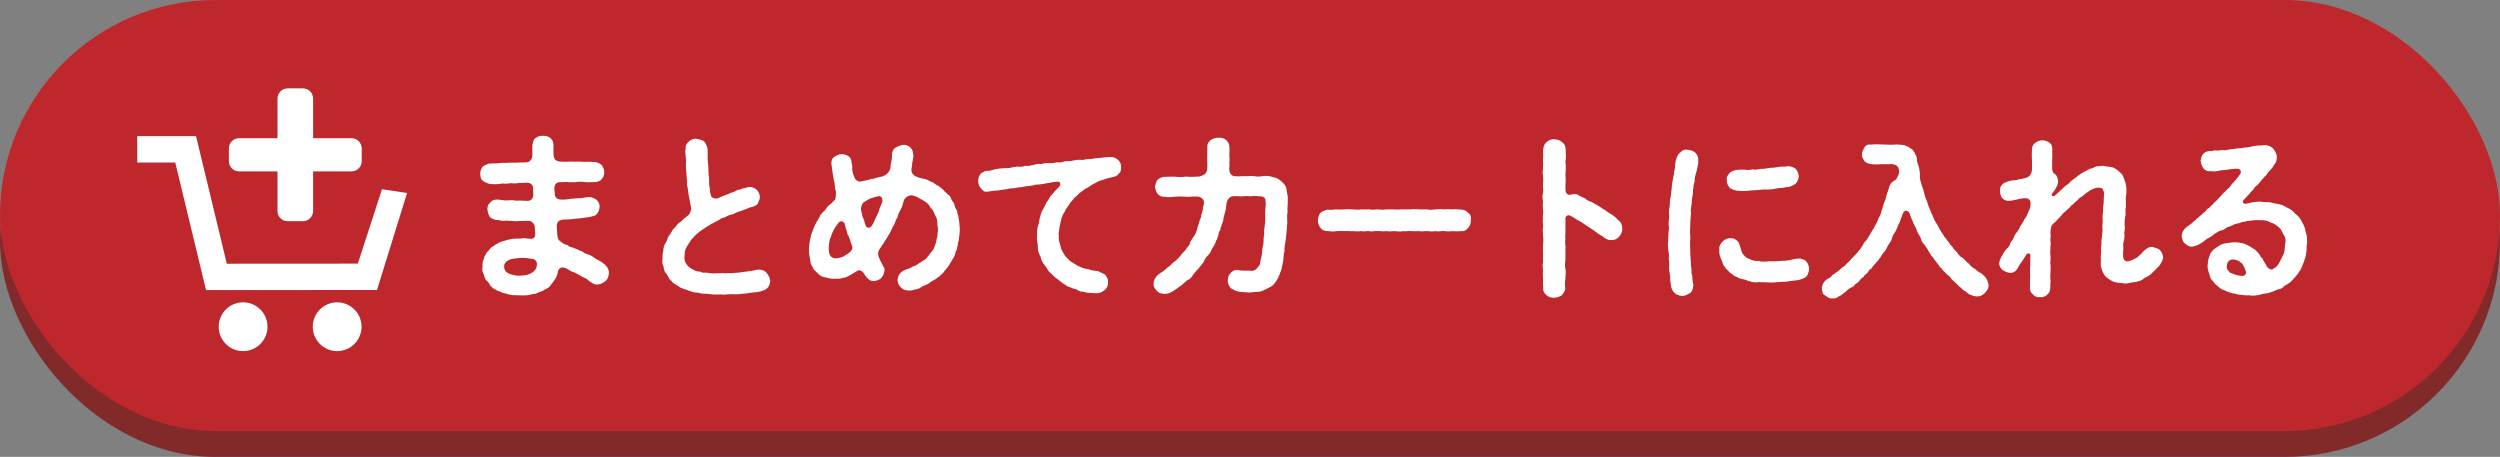
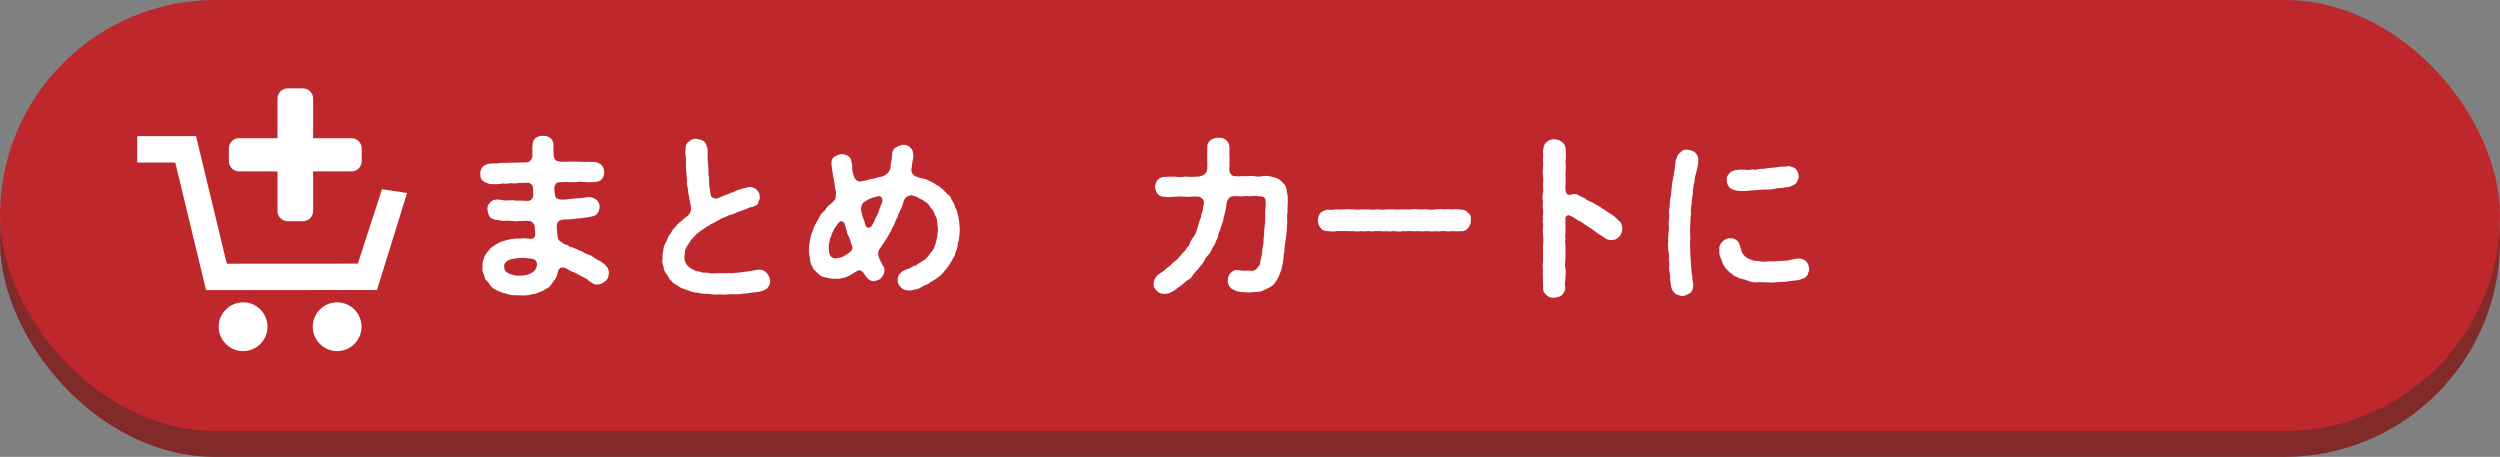
<svg xmlns="http://www.w3.org/2000/svg" id="_レイヤー_2" viewBox="0 0 290 53">
  <rect x="0" y="0" width="290" height="53" fill="#808080" stroke="none" />
  <defs>
    <style>.cls-1{fill:#fff;}.cls-2{fill:#be272c;}.cls-3{fill:#82292a;}</style>
  </defs>
  <g id="_1440">
    <g>
      <rect class="cls-3" x="0" y="3" width="290" height="50" rx="25" ry="25" />
      <rect class="cls-2" x="0" y="0" width="290" height="50" rx="25" ry="25" />
      <g>
        <g>
          <path class="cls-1" d="M70.23,30.79c.27,.17,.44,.63,.4,.9-.02,.46-.21,.76-.38,.9-.34,.27-.65,.42-.9,.4-.38,.1-.71-.21-1.05-.42-.21-.25-.5-.34-.86-.52-.38-.25-.67-.36-.88-.48-.38-.04-.61-.38-1.07-.5-.4-.17-.71,.13-.76,.4-.1,.5-.21,.76-.36,.94-.17,.23-.34,.5-.5,.67-.13,.23-.4,.4-.67,.5-.21,.19-.5,.25-.67,.32-.25,.1-.42,.23-.71,.21-.59,.17-.9,.17-1.49,.15-.42-.02-1.07,.02-1.45-.15-.21-.08-.57-.1-.69-.19-.17-.13-.48-.13-.67-.32-.29-.06-.42-.27-.65-.48-.1-.23-.29-.46-.48-.63-.19-.19-.19-.5-.31-.74-.13-.25-.17-.48-.1-.8-.02-.17-.02-.55,.1-.8,.08-.25,.1-.44,.31-.71,.08-.25,.31-.32,.48-.61,.1-.17,.44-.27,.63-.48,.27-.08,.36-.25,.73-.34,.25-.06,.5-.13,.76-.21,.17-.06,.44-.1,.78-.12,.23,.02,.59-.02,.78-.02,.31-.08,.48,.02,1.01,.04,.38,.02,.57-.21,.52-.71-.02-.29-.04-.63-.06-.78-.02-.21-.36-.57-.55-.57-.36-.04-.48-.02-.67-.02-.19,.02-.42,0-.71,.02-.25,.08-.8-.06-1.05-.02-.27-.08-.78,.08-1.03-.06-.4-.08-.59,0-.76-.15-.21,0-.42-.19-.52-.42-.08-.08-.13-.42-.19-.65-.02-.21,.02-.61,.27-.78,.19-.23,.38-.4,.69-.4,.46-.06,1.01,.15,1.43,.08,.31-.02,.61-.04,.94,.04,.29,0,.4-.04,.67,0,.34,.02,.48,0,.71,.02,.36,0,.63-.32,.61-.76-.02-.42,0-.67-.06-.92-.02-.21-.38-.44-.59-.42-.29-.02-.71,.04-.99,.02-.29,.06-.59,.08-.97,.02-.42,.08-.69,.08-.94,.04-.57,.12-.94,.1-1.49,.06-.25-.06-.59-.19-.8-.36-.25-.17-.29-.4-.31-.82-.02-.25,.06-.48,.23-.76,.1-.17,.29-.21,.55-.34,.38-.19,1.03-.04,1.49-.15,.27-.04,.86,0,1.22-.04,.23-.02,.73,.02,.97-.02,.13-.02,.38,.02,.9-.02,.42,0,.69-.44,.69-.78,0-.69-.04-.92,.02-1.34,.04-.27,.17-.65,.4-.73,.23-.17,.46-.23,.82-.23,.31,0,.55,.04,.82,.25,.21,.17,.34,.36,.38,.71v.88c0,.52,.06,.74,.17,.9,.1,.12,.31,.23,.57,.25,.42,.04,.52,0,.78,.02,.29,0,.61-.04,.92,0,.42-.04,.69,0,1.2,.02,.21,0,.44-.04,.8,0,.34,0,.5,0,.78,.13,.27,.12,.4,.23,.5,.44,.13,.25,.17,.42,.17,.65,0,.36-.08,.5-.31,.8-.1,.17-.42,.29-.78,.32-.61,.02-.94,.04-1.28-.02-.34-.04-.76-.02-1.01,.04-.23-.04-.65,.04-.94-.04-.42,.06-.8,0-1.07,.06-.17,.04-.34,.27-.38,.5-.04,.21,0,.55,.04,.82,0,.44,.27,.65,.71,.67,.52,.02,.8-.04,1.24-.1,.25-.02,.52-.02,.73-.06,.5,.04,.94-.17,1.49-.12,.19,.02,.61,.23,.73,.36,.21,.29,.31,.44,.29,.78-.02,.25-.08,.5-.21,.67s-.23,.34-.5,.38c-.4,.12-1.01,.19-1.34,.23-.25,.06-.63,.04-1.01,.11-.21,.04-.59,.06-.8,.06-.25-.02-.78,.04-.92,.23-.21,.23-.21,.5-.17,.88,.04,.44,.02,.88,.17,1.2,.13,.19,.31,.27,.44,.38,.17,.13,.34,.25,.63,.27,.13,.19,.38,.27,.63,.29,.1,.11,.34,.11,.61,.27,.1,.11,.42,.13,.59,.27,.1,.17,.36,.15,.59,.29,.17,.02,.46,.19,.57,.29,.15,.1,.42,.29,.57,.34,.38,.19,.57,.38,.86,.59Zm-8.23,.61c.29-.32,.36-.82,.21-1.07-.21-.34-.42-.27-.73-.34-.34-.06-.71-.08-.94-.08-.31,.02-.86,.06-1.32,.17-.15,.08-.36,.11-.55,.34-.19,.21-.17,.23-.19,.55,.04,.48,.25,.63,.67,.82,.4,.11,.67,.21,1.15,.19,.38-.04,.61-.02,.94-.13,.23-.08,.46-.17,.76-.44Z" />
          <path class="cls-1" d="M89.34,32.49c.02,.32-.06,.5-.19,.76-.08,.1-.27,.36-.61,.44-.23,.13-.71,.21-1.11,.23s-.9,.17-1.34,.15c-.44,.12-1.03,.04-1.39,.06-.55,.02-.78,.08-1.15,.02-.31,.04-.86,.02-1.24-.04-.38-.08-.8,.04-1.26-.15-.52,0-.8-.11-1.22-.27-.36-.15-.8-.21-1.15-.5-.23-.19-.67-.31-.78-.61-.31-.17-.34-.48-.57-.78-.19-.19-.34-.5-.36-.9-.15-.27-.19-.63-.1-.99-.06-.21,.02-.67,.08-.86,0-.32,.08-.55,.21-.8,.08-.15,.27-.38,.31-.71,.19-.32,.31-.38,.44-.67,.1-.21,.23-.36,.52-.63,.08-.19,.36-.42,.59-.57,.21-.23,.38-.36,.76-.65,.29-.23,.48-.74,.34-1.16-.1-.5-.15-.78-.19-1.01-.06-.31-.13-.69-.13-.9-.06-.23-.17-.67-.1-.95-.02-.31-.08-.65-.08-.92-.02-.23-.06-.57-.06-.92,.02-.21,.04-.63-.02-.94,0-.4-.1-.65,0-.97-.04-.25,.04-.59,.38-.84,.23-.21,.55-.36,.88-.31,.38,.1,.65,.1,.88,.31,.27,.29,.31,.57,.4,.84,.04,.53-.04,1.07,.04,1.57,.08,.59,.04,1.01,.08,1.53,.08,.21,.04,.46,.06,.78-.04,.29,.08,.61,.08,.76,.02,.36,.04,.52,.15,.86,.08,.19,.48,.38,.84,.23,.29-.13,.46-.23,.73-.32,.15-.06,.5-.15,.69-.29,.25-.04,.42-.11,.69-.27,.1-.12,.42-.06,.63-.21,.46-.11,.8-.21,.94-.21,.27,0,.65,.19,.82,.38,.19,.21,.34,.61,.31,.84,.04,.23-.19,.46-.21,.67-.13,.29-.36,.27-.59,.42-.17,.02-.4,.06-.71,.23-.5,.19-.86,.31-1.24,.44-.15,.1-.38,.21-.63,.25-.21,.02-.42,.19-.61,.25-.23,.15-.5,.1-.63,.29-.17,.11-.48,.23-.59,.32-.25,.17-.44,.17-.52,.27-.17,.17-.4,.17-.59,.38-.34,.23-.65,.4-.88,.63-.29,.19-.46,.48-.78,.78-.15,.31-.46,.65-.55,.9-.21,.34-.17,.67-.21,1.05-.04,.34,.06,.65,.29,.96,.21,.21,.4,.42,.84,.59,.31,.19,.46,.15,.73,.19,.21,.15,.38,.11,.76,.11,.44,.12,1.05,.08,1.51,.06,.42-.04,.65,.06,.97-.02,.25,.04,.61,0,.99-.04,.23,.02,.73-.11,.99-.11,.4-.06,.67-.11,.97-.15,.34-.11,.67-.11,.92-.06,.23,.04,.44,.21,.57,.36,.15,.21,.36,.48,.38,.82Z" />
          <path class="cls-1" d="M111.33,26.49c.02,.48-.06,.95-.13,1.47-.13,.17-.08,.55-.15,.69-.02,.32-.23,.57-.23,.69-.06,.34-.15,.48-.29,.67-.13,.31-.27,.42-.36,.63-.1,.19-.34,.44-.42,.59-.21,.15-.31,.46-.5,.55-.23,.31-.59,.46-.73,.61-.27,.15-.57,.29-.84,.54-.31,.15-.63,.23-.9,.44-.31,.21-.69,.19-.92,.29-.63,.13-1.13-.06-1.32-.29-.29-.23-.42-.57-.42-.9,.02-.34,.13-.57,.27-.74,.17-.19,.38-.34,.65-.44,.25-.11,.44-.11,.71-.29,.13-.15,.46-.12,.67-.34,.27-.17,.44-.29,.63-.4,.15-.11,.42-.21,.57-.5,.15-.15,.34-.48,.55-.69,.19-.21,.27-.61,.36-.8,.1-.29,.1-.57,.21-.86-.04-.25,.1-.55,.06-.9-.1-.42,0-.99-.25-1.39-.08-.19-.25-.52-.29-.65-.1-.19-.34-.36-.42-.57-.15-.23-.31-.38-.59-.55-.15-.12-.4-.23-.67-.38-.25-.19-.36-.17-.8-.32-.42,0-.82,.27-.94,.63-.13,.44-.21,.8-.36,1.01-.17,.31-.34,.67-.36,.9-.23,.32-.27,.57-.4,.88-.19,.25-.29,.57-.44,.86-.13,.23-.31,.5-.5,.84-.1,.15-.21,.27-.27,.44-.15,.13-.23,.36-.44,.63-.17,.21-.31,.59-.1,1.07,.25,.59,.36,.65,.46,.95,.15,.15,.21,.31,.15,.61,0,.27-.21,.59-.38,.8-.15,.19-.61,.31-.82,.34-.46,.02-.78-.31-1.03-.67-.19-.4-.59-.76-.94-.5-.27,.19-.69,.4-.88,.53-.38,.15-.48,.27-.82,.27-.27,.15-.61,.06-.9,.1-.34,.02-.76-.08-1.18-.19-.44-.06-.69-.36-1.01-.69-.19-.13-.29-.27-.38-.53-.15-.19-.23-.46-.23-.59-.06-.5-.19-.84-.17-1.28-.02-.34,.04-.63,.08-1.01,.1-.36,.1-.59,.23-.99,.17-.31,.21-.63,.4-.97,.17-.34,.29-.55,.5-.88,.04-.19,.21-.42,.46-.65,.25-.17,.29-.36,.5-.61,.23-.25,.42-.27,.76-.71,.23-.06,.17-.76,.21-.99-.21-.57-.1-.94-.23-1.24-.06-.34-.1-.57-.17-.97-.04-.32-.1-.69-.13-.99-.04-.36,.04-.67,.34-.86,.27-.17,.52-.29,.88-.32,.15,0,.48,.08,.69,.21,.25,.15,.4,.42,.4,.61,0,.25,.15,.48,.1,.69-.04,.36,.08,.82,.23,1.11,.04,.34,.52,.71,.86,.53,.48-.06,.9-.19,1.15-.27,.31,.02,.61-.19,1.3-.29,.15-.06,.4-.21,.55-.36,.19-.19,.25-.32,.34-.57,0-.59,.17-.92,.17-1.24,.02-.27-.04-.73,.31-1.09,.29-.19,.55-.31,.94-.4,.31-.04,.76,.11,.9,.34,.29,.23,.31,.59,.34,.88,.02,.32-.06,.42-.08,.63-.1,.31-.02,.46-.13,.88-.08,.42,.15,.84,.59,.97,.52,.23,.71,.17,.92,.27,.29,0,.46,.21,.82,.34,.34,.1,.42,.34,.78,.44,.1,.06,.44,.38,.57,.46,.13,.23,.4,.36,.5,.53,.23,.12,.36,.29,.42,.54,.1,.25,.31,.4,.36,.63,.04,.21,.13,.46,.27,.65,.1,.17,.06,.44,.19,.67,.1,.55,.15,.99,.17,1.43Zm-12.64,2.65c.38-.38,.08-.76,0-1.01-.04-.32-.25-.65-.25-.76-.19-.23-.17-.36-.19-.5-.15-.32-.17-.65-.31-1.01-.19-.25-.5-.25-.67-.02-.31,.44-.55,.71-.63,.99-.19,.31-.23,.69-.38,.92-.08,.4-.13,.76-.13,1.01s.04,.65,.15,.84c.04,.15,.27,.31,.57,.38,.42-.06,.73-.04,1.18-.36,.25-.15,.34-.17,.67-.48Zm3.63-5.61c.15-.52-.13-.82-.38-.78-.4,.08-.65,.17-.84,.23-.29,.08-.5,.23-.86,.46-.25,.15-.42,.63-.34,.99s.15,.78,.29,1.01c.1,.21,.1,.48,.27,.82,.17,.27,.55,.17,.71-.13,.19-.34,.25-.46,.34-.69,.04-.1,.15-.34,.27-.57,.13-.21,.17-.36,.23-.61,.06-.23,.19-.42,.29-.74Z" />
-           <path class="cls-1" d="M129.81,20.11c-.25,.29-.4,.38-.71,.42-.61,.13-.86,.21-1.32,.38-.31,.04-.61,.29-1.01,.46-.25,.15-.59,.42-.9,.55-.4,.29-.67,.48-.9,.74-.38,.27-.44,.46-.76,.78-.15,.27-.4,.55-.61,.9-.1,.34-.34,.46-.34,.71-.21,.27-.13,.57-.25,.76-.02,.34-.13,.46-.13,.78-.04,.19-.15,.63-.04,.8-.1,.36,.06,.65,.1,.9,.1,.25,.13,.63,.27,.82,.19,.27,.25,.53,.48,.73,.21,.17,.4,.48,.67,.59,.34,.17,.55,.4,.94,.53,.4,.19,.65,.21,1.03,.29,.38,.17,.67,.13,1.01,.19,.23,.13,.59,.25,.84,.42,.25,.27,.4,.59,.34,.88,.08,.42-.21,.78-.42,.94-.34,.25-.57,.36-.99,.34-.46-.06-.94,.02-1.45-.19-.23,.04-.38-.02-.69-.19-.19-.17-.44-.08-.69-.27-.27-.1-.55-.15-.65-.31-.31-.13-.44-.29-.61-.4-.19-.17-.34-.27-.57-.44-.13-.13-.31-.27-.52-.5-.36-.23-.42-.57-.71-.92-.23-.23-.44-.61-.52-1.05-.21-.32-.34-.74-.31-1.13,.02-.34-.15-.73-.1-1.18,0-.27,0-.69,.08-1.11,.1-.25,.21-.71,.25-1.07,.13-.44,.17-.69,.4-1.03,.23-.36,.23-.61,.55-.99,.13-.15,.21-.48,.46-.67,.19-.23,.34-.44,.55-.61,.06-.08,.19-.17,.25-.27,.15-.13,.21-.27,.13-.48-.06-.15-.29-.15-.46-.12-.36,.02-.5,.04-.67,.12-.34,0-.69,.13-.99,.15-.36,.08-.76,0-.99,.15-.31,.04-.76,.1-.99,.12-.4,.13-.71,.06-1.01,.17-.27,.08-.65,0-.99,.13-.31,.04-.71,.1-.99,.15-.36,.02-.8,.06-1.3,.15-.4,.08-.57-.12-.8-.4-.19-.25-.29-.46-.31-.84,0-.36,.15-.73,.4-.92,.1-.02,.21-.15,.5-.25,.34,.02,.57-.02,.92-.15,.5-.11,.82-.15,1.39-.17,.48,.04,.9-.17,1.36-.17,.25,.02,.63,.04,.92-.11,.29,.08,.48,0,.9-.08,.31-.08,.59-.17,.92-.11,.27-.06,.55-.17,.9-.1,.21,0,.63,0,.9-.1,.34,.04,.57,.02,.92-.11,.19-.06,.59,.02,.9-.08,.36-.08,.61-.11,.92-.11,.34,.08,.5-.04,.82-.08,.25,.06,.48-.04,.88-.08,.23,0,.52-.06,.84-.08,.29-.06,.69-.06,.9-.06,.31-.06,.61,.04,.92,.29,.23,.19,.38,.46,.38,.86s-.04,.55-.27,.78Z" />
          <path class="cls-1" d="M149.38,23.09c.04,.61-.08,1.03-.02,1.53-.13,.53,.02,1.07-.06,1.51-.02,.59-.1,.97-.13,1.51-.06,.44-.21,1.11-.17,1.51-.15,.36-.06,.63-.13,.9,0,.29-.13,.71-.17,.94-.02,.32-.21,.63-.29,.88s-.27,.63-.44,.82c-.21,.36-.46,.53-.65,.61-.31,.19-.57,.29-.76,.38-.17,.13-.59,.19-.82,.19-.23-.02-.48,.06-.86,.06-.13,0-.27-.02-.57-.04-.48,0-.61-.08-.94-.13-.17-.15-.34-.15-.57-.31-.25-.23-.4-.61-.38-.9,.02-.36,.06-.57,.29-.84,.21-.23,.44-.4,.78-.4,.67,.13,.97,.08,1.45,.08,.46,.08,.76-.04,1.03-.48,.15-.12,.21-.29,.23-.59,.06-.31,.1-.5,.19-.86,.04-.27,.02-.78,.15-1.07,.06-.38,0-.73,.1-1.15-.02-.34,.02-.82,.08-1.18,.06-.34,.04-.82,.04-1.09-.04-.61,.13-1.22,.04-1.55,.04-.48-.21-.67-.78-.65-.4-.06-.73-.04-.92,0-.31-.04-.63-.04-.92,0-.34,.04-.67-.06-1.15,0-.17,0-.31,.06-.48,.23-.21,.23-.27,.5-.29,.74-.04,.48-.1,.73-.17,.94-.08,.38-.17,.48-.17,.71-.04,.42-.34,.92-.38,1.3-.17,.21-.17,.38-.23,.63-.06,.17-.1,.42-.25,.63-.08,.32-.25,.59-.42,.82-.08,.21-.25,.59-.48,.82-.25,.19-.42,.5-.52,.78-.25,.38-.38,.44-.59,.76-.23,.21-.42,.46-.63,.71-.21,.34-.36,.55-.67,.65-.19,.13-.34,.32-.71,.61-.31,.19-.61,.44-.76,.55-.4,.23-.71,.46-1.22,.44-.42-.02-.65-.1-.86-.34-.17-.19-.42-.44-.38-.84,.02-.27,.04-.44,.23-.71,.06-.17,.38-.38,.55-.53,.17-.08,.46-.29,.59-.42,.13-.15,.29-.25,.55-.44,.21-.19,.27-.32,.52-.48,.23-.19,.31-.25,.5-.48,.15-.11,.25-.34,.46-.53,.13-.17,.36-.29,.44-.57,.13-.13,.34-.29,.38-.59,.08-.23,.21-.38,.36-.63,.25-.25,.44-.76,.52-1.16,.17-.46,.19-.78,.4-1.18-.04-.27,.1-.34,.15-.65,.1-.17,.02-.4,.17-.84,.13-.5-.27-.86-.71-.9-.73-.04-1.03,.08-1.43,.02-.34-.04-.8-.04-1.18,0-.48,.04-.8,.1-1.24,0-.36,.04-.63-.13-.8-.34-.21-.25-.23-.5-.31-.82,.08-.21,.1-.59,.31-.8,.15-.13,.36-.32,.78-.34,.44-.04,.8-.02,1.28-.02,.31,.04,.86,.06,1.24-.02,.44,.06,.82,.04,1.53,0,.48-.12,.76-.29,.88-.63,.08-.23,.08-.86,.04-1.39,.02-.36,0-1.03,.02-1.45-.02-.4,.25-.65,.42-.78,.31-.19,.59-.27,.86-.25,.4-.04,.67,.08,.88,.25,.23,.19,.38,.44,.4,.78,.04,.42-.04,.97,.02,1.45,.02,.25-.06,.53,0,.76-.06,.23-.06,.67,.06,.86,.17,.25,.34,.38,.61,.36,.5,.06,.8-.04,1.22,0,.36-.02,.65-.04,1.01,0,.34,.08,.65,.04,1.01-.02,.34-.04,.76-.02,1.2,.15,.42,.06,.69,.25,1.05,.61,.31,.27,.44,.55,.46,.88,.04,.42,.17,.69,.13,1.01Z" />
          <path class="cls-1" d="M170.3,26.43c-.25,.34-.61,.44-.84,.38-.42,.04-.76,.02-.99,0-.23,.04-.67,.04-.97,0-.27-.06-.59,.11-.94,0-.42,.06-.63,.04-.97,0-.27-.02-.65,.08-.94,0-.27,.02-.69,.02-.97,0-.31-.04-.67,.06-.97,0-.27,.11-.73,0-.97,0-.42,.02-.57,.06-.97,0-.29,.08-.65-.04-.97,0-.34-.06-.73,.11-.94,0-.25-.04-.65,.08-.97,0-.4,.06-.71,.02-.97,0-.42,.04-.55-.04-.94,0-.23-.02-.61-.02-.97,0-.1,.04-.25,.04-.4,.04-.19,0-.42-.04-.59-.04-.34-.02-.61-.06-.84-.38-.15-.13-.31-.55-.31-.88,.02-.23,.13-.71,.31-.86,.13-.13,.55-.34,.86-.38,.27,.08,.55,0,.97-.02,.27,.04,.61,0,.97,0,.29-.04,.71-.02,.94,0,.4,.02,.61,.06,.97,0,.23,.02,.67,0,.97,0,.21,.06,.59,.04,.94,0,.38,.04,.71,.06,.97,0,.38-.02,.59,.02,.97,0,.38,.06,.63-.02,.97,0,.23,.02,.71-.02,.97,0,.38-.08,.71,0,.97,0,.4,.02,.69-.02,.94,0,.25,.08,.69,.02,.97,0,.27-.04,.59-.06,.94,0,.36-.04,.57-.04,.97,0,.36-.04,.55-.02,.99,.02,.34,0,.63,.11,.84,.38,.27,.17,.38,.44,.31,.86,.04,.42-.17,.74-.31,.88Z" />
          <path class="cls-1" d="M188.19,26.57c0,.31-.17,.67-.36,.88-.27,.29-.55,.4-.88,.4-.27,.02-.48-.04-.65-.15-.19-.08-.31-.25-.57-.38-.31-.17-.65-.44-.9-.63-.29-.21-.65-.4-.9-.59-.34-.23-.55-.4-.94-.57-.23-.17-.52-.36-.88-.52-.31-.15-.57,.15-.52,.4,.02,.42-.02,.9,0,1.22,.04,.48-.08,.76,0,1.13-.1,.4,.06,.82,0,1.13,.02,.46-.02,.71,0,1.13-.02,.31-.1,.86,0,1.13,.08,.34,0,.84,0,1.13-.08,.44-.06,.8-.02,1.15,.02,.31-.23,.59-.4,.82-.19,.15-.65,.29-.88,.29-.46,0-.61-.08-.88-.29-.29-.23-.44-.52-.4-.82-.02-.38-.04-.78-.02-1.03-.02-.36-.04-.76,0-1.01-.02-.23-.08-.69,0-.99,.02-.36-.02-.71,0-1.01,0-.25-.02-.63,0-1.01,.04-.23,.06-.67,0-1.01,.02-.4-.08-.65,0-.99,.06-.36-.1-.61,0-1.01-.08-.27,.08-.65,0-1.01-.02-.23-.06-.59,0-1.01-.08-.29-.08-.65,0-1.01,.08-.29-.04-.63,0-1.01,.04-.4,.04-.57,0-.99-.1-.27,.02-.63,0-1.01,.04-.36-.02-.57,0-1.01,.06-.32-.04-.65,.02-1.01,.06-.44,.21-.69,.4-.84,.27-.23,.61-.34,.88-.32,.4,.06,.63,.08,.88,.32,.27,.17,.42,.42,.44,.8,.04,.59,.06,1.01-.02,1.53,.08,.48,.04,.96,0,1.49,.08,.59-.02,.99,0,1.6,0,.65,.31,.84,.86,.63,.36-.04,.57,.04,.73,.17,.19,.13,.5,.21,.71,.34,.15,.19,.48,.32,.78,.42,.29,.17,.55,.34,.73,.42,.29,.15,.42,.34,.73,.46,.29,.25,.59,.4,.94,.63,.38,.25,.59,.57,.88,.78,.15,.23,.23,.46,.23,.78Z" />
          <path class="cls-1" d="M196.99,18.45c.02,.38,.02,.57-.06,.8-.06,.23-.1,.59-.17,.76-.04,.21-.21,.59-.17,.88,0,.29-.21,.67-.15,.9-.13,.36,0,.63-.1,.9-.06,.4-.13,.67-.1,.9-.06,.46-.15,.69-.08,1.11-.02,.36-.08,.69-.08,1.13s-.04,.76-.04,1.09c.04,.48,.06,.76,0,1.11,.02,.63,.02,.97,.04,1.55,.02,.21,.02,.44,.06,.78,0,.25,0,.44,.06,.78,.04,.21-.04,.46,.08,.76,.06,.21,.02,.46,.08,.78,.04,.17,.1,.34,.04,.63-.06,.34-.15,.59-.42,.73s-.57,.31-.84,.29c-.21,0-.42-.08-.71-.19-.13-.11-.38-.34-.48-.57s-.13-.5-.21-1.11c-.02-.17,.04-.38-.06-.78-.06-.27-.08-.5-.06-.84,.04-.23-.02-.53-.04-.84,.04-.34,.04-.5-.04-.8-.02-.38-.13-.84-.02-1.18-.06-.27,.04-.65,.02-1.01,.08-.38,.06-.74,.02-1.03-.02-.29,.1-.69,.06-1.01-.04-.36-.02-.63,.06-1.01,.06-.4-.02-.69,.1-1.03,.1-.38,.06-.61,.13-1.01,.04-.27,.02-.65,.13-1.01,.02-.34,.17-.59,.15-1.01,.13-.21,.08-.63,.15-.92-.02-.29,.17-.69,.25-.92,.08-.19,.31-.36,.46-.5,.21-.19,.4-.23,.69-.19,.36,.04,.61,.11,.86,.29,.27,.25,.38,.52,.4,.76Zm12.87,12.77c-.02,.34-.13,.46-.17,.65-.11,.19-.34,.38-.48,.42-.27,.11-.61,.23-.86,.23-.44,.06-.73,.06-1.09,.15-.38,0-.71,.06-1.11,.06-.29,.04-.63,.06-.9,.04-.44-.04-.84-.04-1.24-.04-.42,.06-.76,.02-1.28-.17-.36-.19-.8-.15-1.2-.4-.23-.13-.36-.08-.55-.32-.27-.19-.29-.17-.48-.4-.25-.23-.4-.36-.44-.53-.19-.08-.23-.48-.31-.61-.19-.48-.38-.8-.29-1.36-.1-.34,.13-.69,.36-.92,.21-.21,.52-.42,.92-.38,.31-.04,.55,.11,.73,.25,.27,.21,.25,.38,.38,.67,.1,.27,.17,.69,.27,.82,.19,.25,.32,.44,.59,.57,.4,.19,.84,.38,1.24,.31,.34,.13,.92,.11,1.32,.04,.38,.04,.84,.02,1.38-.04,.55,0,.88-.06,1.39-.19,.36-.08,.61-.1,.88-.06,.21,.08,.44,.11,.63,.34,.21,.25,.31,.65,.31,.86Zm-9.55-10.29c-.04-.15-.04-.44,.17-.65,.08-.15,.25-.34,.5-.44,.44-.19,1.01-.17,1.45-.15,.19,.04,.61,.04,.82-.04,.31,.04,.52,.06,.84-.04,.17-.06,.57,.02,.84-.08,.34-.06,.54-.08,.82-.08,.36-.04,.63-.11,.9-.13,.42,.06,.65-.06,.95-.04,.23,.08,.57,.13,.76,.38,.15,.21,.27,.42,.29,.78,.02,.34-.19,.61-.27,.78-.23,.25-.44,.27-.67,.4-.21,.13-.55,.04-.84,.17-.27,0-.61,.04-.76,.06-.55,.15-1.11,.15-1.49,.13-.59,.06-.97,.08-1.51,.11-.61,.1-1.05,.08-1.53,.04-.38-.04-.59-.15-.9-.31-.13-.19-.4-.44-.36-.86Z" />
-           <path class="cls-1" d="M230.25,33.99c-.31,.25-.46,.38-.9,.4-.19-.04-.46,0-.67-.17-.17,0-.55-.25-.67-.42-.32-.13-.36-.25-.59-.46-.15-.08-.34-.34-.44-.4-.15-.15-.38-.34-.61-.57-.12-.27-.34-.38-.59-.61-.27-.29-.46-.44-.57-.63-.23-.11-.36-.5-.53-.65-.21-.25-.36-.46-.5-.67-.17-.1-.23-.34-.48-.69-.11-.32-.27-.38-.44-.71-.21-.23-.38-.4-.42-.71-.15-.38-.38-.61-.52-1.05-.1-.34-.38-.69-.48-1.07-.12-.13-.1-.34-.25-.57-.02-.25-.25-.59-.46-.57-.29,.04-.38,.21-.53,.69-.19,.36-.15,.61-.36,.86-.12,.4-.29,.65-.36,.86-.23,.31-.36,.57-.42,.82-.06,.31-.34,.59-.46,.82-.11,.19-.27,.63-.5,.8-.27,.31-.31,.54-.53,.76-.15,.27-.38,.42-.42,.52-.15,.15-.29,.27-.42,.52-.17,.15-.36,.25-.46,.5-.17,.23-.4,.27-.46,.48-.15,.13-.36,.25-.48,.46-.17,.23-.36,.34-.53,.44-.12,.25-.27,.29-.52,.42-.15,.06-.44,.27-.52,.4-.38,.25-.65,.57-.92,.61-.21,.25-.46,.21-.71,.21-.29,.08-.61-.21-.84-.36-.29-.1-.31-.46-.36-.84,.06-.48,.34-.86,.61-1.03,.25-.11,.48-.25,.61-.46,.25-.17,.36-.27,.63-.44,.15-.1,.38-.38,.63-.52,.25-.13,.44-.46,.63-.57,.21-.23,.34-.42,.59-.63,.13-.19,.44-.4,.59-.69,.19-.17,.32-.38,.52-.71,.06-.27,.34-.4,.5-.71,.21-.29,.29-.52,.44-.73,.06-.19,.29-.38,.4-.71,.25-.36,.36-.67,.48-1.01,.23-.23,.25-.67,.4-1.03,.08-.25,.15-.65,.36-1.03,.06-.31,.17-.71,.32-1.09,.1-.34,.17-.73,.54-.99,.11-.11,.36-.13,.48-.44,.1-.23,.27-.42,.23-.8-.04-.55-.34-.71-.76-.78-.5,.02-.8,0-1.26,0-.55,.06-.92,.04-1.32-.02-.27-.04-.61-.19-.69-.36-.13-.25-.36-.52-.25-.76-.06-.19,.12-.54,.25-.78,.12-.23,.36-.4,.69-.34,.48-.06,1.11-.04,1.53-.02,.57,.02,.95,.06,1.49,0,.48,.02,.88,.02,1.2,.19,.21,.04,.29,.19,.55,.32,.21,.08,.27,.34,.4,.48,.04,.21,.23,.36,.23,.61,0,.23,.04,.52,.15,.73,.15,.4,.23,.99,.21,1.34-.04,.4,.15,.76,.25,1.15,.13,.38,.27,.82,.34,1.2,.19,.42,.31,.82,.42,1.15,.15,.32,.29,.76,.48,1.11,.15,.42,.27,.65,.57,1.09,.21,.36,.32,.71,.61,1.03,.13,.23,.17,.36,.36,.5,.08,.19,.19,.27,.36,.5,.12,.23,.21,.29,.38,.48,.08,.13,.21,.34,.38,.46,.23,.21,.38,.63,.76,.78,.31,.21,.5,.57,.78,.71,.17,.29,.48,.48,.82,.69,.17,.25,.65,.38,.86,.65,.4,.34,.52,.73,.59,1.09,.06,.42-.17,.65-.38,.92Z" />
-           <path class="cls-1" d="M250.54,29.01c.19,.17,.34,.46,.38,.84-.04,.46-.27,.71-.4,.92-.23,.29-.55,.55-.82,.84-.29,.34-.65,.5-.97,.65-.29,.32-.63,.36-1.05,.46-.36,.02-.84,.17-1.16,.17-.36-.08-.76-.04-1.24-.17-.31-.11-.69-.34-1.05-.65-.19-.23-.42-.67-.48-1.03-.15-.34,0-.78-.06-1.11-.02-.34,.04-.48,.04-.88-.08-.4,.08-.52,.04-.9-.04-.23,.08-.57,.06-.88,.08-.36,.08-.67,.04-.9-.02-.25,.08-.63,.04-.9-.04-.29-.02-.54,.04-.88,.04-.36-.04-.61,.06-.9,.06-.34,0-.55,.04-.88,.04-.23,.06-.46-.08-.76,0-.17-.25-.27-.52-.29-.44,.02-.67,.15-1.01,.34-.44,.27-.67,.5-.9,.67-.19,.17-.4,.17-.48,.4-.15,.15-.4,.29-.48,.42-.21,.21-.36,.25-.46,.44-.13,.19-.32,.21-.46,.44-.17,.13-.38,.29-.48,.46-.23,.19-.27,.38-.46,.46-.12,.21-.34,.4-.44,.46-.15,.12-.27,.27-.32,.42-.08,.25-.12,.5-.1,.84,.08,.4-.08,.54,0,.9,.08,.21-.06,.69,0,.88-.08,.25,0,.69,0,.9,.04,.36-.08,.69,0,.88,.02,.4,.02,.65,0,.9-.02,.4-.06,.59,0,.88,.02,.29-.06,.65-.02,.9-.02,.29-.04,.59-.36,.8-.13,.23-.55,.38-.82,.31-.36,.08-.71-.11-.82-.31-.25-.15-.4-.46-.36-.8,0-.44-.02-.88,.02-1.22-.02-.4-.04-.86,0-1.18,0-.32,.02-.88,.02-1.28,.02-.29-.27-.36-.42-.19-.08,.15-.17,.23-.25,.38-.19,.25-.27,.46-.4,.61-.21,.25-.29,.46-.4,.63-.17,.38-.63,.63-.95,.55-.21-.02-.55-.15-.82-.34-.15-.1-.4-.5-.38-.8,.04-.27,.21-.67,.42-.99,.11-.25,.29-.46,.44-.65,.17-.13,.4-.36,.44-.69,.19-.32,.31-.36,.42-.67,.08-.23,.19-.42,.44-.71,.17-.25,.25-.52,.4-.71,.17-.27,.29-.42,.36-.65,.21-.23,.32-.44,.4-.71,.12-.27,.23-.42,.29-.71,.04-.21,.11-.69-.15-.9-.25-.19-.42-.12-.63-.12-.25,.02-.57,.1-.88,.17-.29,.04-.4,.1-.69,.12-.34,.04-.63-.04-.84-.25-.23-.23-.31-.54-.31-.88-.02-.34,.02-.48,.21-.71,.21-.27,.36-.25,.63-.38,.15-.04,.5-.17,.78-.15,.19,.02,.57-.15,1.03-.19,.27-.11,.55-.08,.8-.38,.11-.12,.23-.31,.25-.67,0-.42,.02-1.07-.02-1.49-.02-.31,.02-.67,.02-.9,0-.32,.17-.57,.4-.74,.19-.15,.48-.27,.8-.27s.59,.1,.8,.25c.32,.23,.34,.44,.36,.76-.04,.27,.02,.63,0,.82-.04,.38-.02,.61-.02,.99-.02,.5,.02,.88,.21,1.01,.38,.21,.44,.59,.48,.86,.04,.31-.13,.65-.25,.82-.08,.27-.34,.46-.46,.69-.06,.11-.04,.21,.04,.25,.08,.06,.27,.04,.44-.17,.36-.31,.57-.53,.88-.82,.29-.29,.57-.36,.8-.69,.17-.17,.59-.4,.86-.67,.27-.17,.32-.23,.65-.42,.15-.08,.54-.25,.71-.38,.21,0,.42-.13,.74-.27,.17-.02,.44-.06,.8-.08,.31,.1,.82,.1,1.13,.19,.36,.13,.71,.44,.94,.67,.32,.27,.34,.65,.53,1.09,.13,.5,.13,.76,.11,1.22-.02,.36-.11,.63-.06,.92-.02,.31,.04,.69-.04,.92-.02,.36,.06,.71-.04,.92-.06,.29-.08,.65-.06,.92,.06,.34,0,.65-.04,.92,.04,.25,.02,.65-.04,.92-.1,.23-.12,.61-.06,.92-.08,.42-.02,.53-.04,.92,.04,.34,.13,.48,.44,.57,.44-.04,.69-.21,1.09-.4,.25-.13,.38-.36,.48-.4,.25-.23,.32-.38,.42-.44,.27-.27,.61-.48,.99-.44,.27,.08,.67,.17,.86,.36Z" />
-           <path class="cls-1" d="M267.57,27.31c.06,.27,.04,.53,.06,.86-.11,.36-.02,.86-.11,1.15,0,.34-.15,.71-.29,1.11-.19,.4-.27,.82-.5,1.03-.21,.44-.55,.71-.71,.92-.1,.08-.36,.44-.54,.48-.23,.21-.48,.25-.57,.38-.13,.19-.36,.27-.65,.34-.29,.06-.42,.19-.65,.25-.25,.08-.55,.21-.67,.19-.25,.02-.42,.08-.67,.13-.46,.15-1.01,.19-1.43,.1-.38,.06-.67-.06-.95-.06-.27,.02-.63-.17-.94-.17-.29-.1-.67-.19-.88-.34-.38-.08-.53-.23-.82-.5-.19-.1-.42-.38-.48-.48-.13-.17-.36-.34-.38-.55-.11-.44-.31-.76-.31-1.3,.02-.27,.04-.76,.19-1.05,.08-.38,.19-.52,.55-.9,.36-.19,.59-.48,1.05-.61,.29-.1,.86-.13,1.2-.19,.19,0,.57,0,.86,.08,.29,.02,.61,.17,.8,.27,.32,.15,.55,.32,.74,.44,.21,.11,.4,.38,.61,.59,.13,.23,.19,.4,.38,.53,.04,.11,.17,.34,.38,.69,.15,.38,.55,.67,.8,.52,.44-.23,.63-.5,.76-.76,.21-.38,.38-.76,.53-1.07,.15-.44,.08-.84,.17-1.22,.08-.29,0-.67-.19-.95-.17-.21-.23-.55-.5-.8-.11-.13-.38-.27-.53-.4-.17-.15-.4-.15-.61-.27-.36-.23-.78-.21-1.3-.21-.29-.04-.71,.02-.95,.06-.23-.02-.63,.15-.9,.15-.31,.15-.67,.19-.88,.25-.32,.13-.52,.29-.86,.34-.25,.19-.44,.36-.8,.4-.31,.12-.59,.34-.8,.46-.21,.21-.5,.38-.78,.5-.19,.13-.44,.4-.78,.57-.19,.15-.52,.25-.92,.34-.25,.06-.65-.17-.84-.36-.31-.21-.29-.55-.38-.84,0-.42,.23-.82,.54-1.05,.29-.25,.63-.4,.88-.71,.15-.04,.27-.27,.5-.42,.17-.13,.25-.23,.46-.4,.13-.19,.34-.19,.48-.44,.04-.23,.34-.19,.46-.44,.08-.08,.34-.27,.44-.44,.21-.15,.34-.31,.42-.4,.1-.13,.36-.34,.46-.48,.08-.15,.23-.27,.44-.46,.25-.29,.46-.36,.65-.71,.11-.17,.44-.42,.63-.71,.36-.44,.59-.73,.48-.94-.11-.27-.4-.29-1.07-.19-.34,.02-.76,.15-1.18,.12-.42,.15-.9,.17-1.22,.11-.46,.04-.69-.11-.84-.34-.17-.17-.27-.44-.34-.86,.08-.29,.06-.52,.29-.78,.1-.19,.5-.34,.76-.36,.25,.08,.46-.11,.67-.06,.21,.04,.65-.02,.84-.06,.27,.08,.5,.02,.86-.08,.19,0,.48-.04,.86-.1,.36,0,.5-.02,.82-.1,.25,.02,.52-.06,.82-.11,.25-.08,.63-.11,.82-.13,.27,.06,.38-.04,.69-.04,.46,0,.69,.15,.99,.4,.21,.32,.42,.59,.42,.97,0,.4-.06,.63-.34,.96-.11,.25-.38,.53-.63,.8-.19,.19-.21,.38-.42,.5-.23,.27-.4,.44-.46,.54-.23,.25-.34,.42-.44,.5-.25,.19-.36,.27-.44,.5-.23,.19-.29,.27-.46,.5-.23,.23-.38,.38-.46,.5-.15,.13-.23,.19-.27,.32-.06,.17,.08,.4,.48,.29,.42-.13,.97-.21,1.49-.23,.4,.08,.78,.06,1.18,.08,.44,.17,.86,.15,1.18,.27,.4,.06,.65,.32,1.07,.5,.4,.19,.55,.52,.92,.78,.19,.17,.34,.36,.5,.69,.13,.21,.23,.42,.36,.76,.06,.36,.08,.5,.21,.82Zm-7.41,4.7c.34-.04,.38-.31,.38-.46-.1-.25-.13-.48-.34-.78-.1-.29-.27-.27-.48-.48-.27-.13-.52-.19-.71-.19-.42-.02-.69,.34-.69,.73-.08,.21,.02,.48,.25,.65,.08,.25,.4,.19,.65,.36,.19,.06,.48,.15,.95,.17Z" />
        </g>
        <g>
          <g>
            <polygon class="cls-1" points="23.9 33.65 20.33 18.85 15.92 18.85 15.92 15.79 22.74 15.79 26.31 30.59 41.51 30.58 44.31 21.95 47.22 22.39 43.73 33.64 23.9 33.65" />
            <path class="cls-1" d="M31.03,37.9c0,1.56-1.27,2.83-2.83,2.83s-2.83-1.27-2.83-2.83,1.27-2.83,2.83-2.83,2.83,1.27,2.83,2.83Z" />
            <path class="cls-1" d="M41.94,37.9c0,1.56-1.27,2.83-2.83,2.83s-2.83-1.27-2.83-2.83,1.27-2.83,2.83-2.83,2.83,1.27,2.83,2.83Z" />
          </g>
          <path class="cls-1" d="M40.78,16.03h-4.46v-4.6c0-.65-.53-1.18-1.18-1.18h-1.77c-.65,0-1.18,.53-1.18,1.18v4.6h-4.46c-.65,0-1.18,.53-1.18,1.18v1.49c0,.65,.53,1.18,1.18,1.18h4.46v4.6c0,.65,.53,1.18,1.18,1.18h1.77c.65,0,1.18-.53,1.18-1.18v-4.6h4.46c.65,0,1.18-.53,1.18-1.18v-1.49c0-.65-.53-1.18-1.18-1.18Z" />
        </g>
      </g>
    </g>
  </g>
</svg>